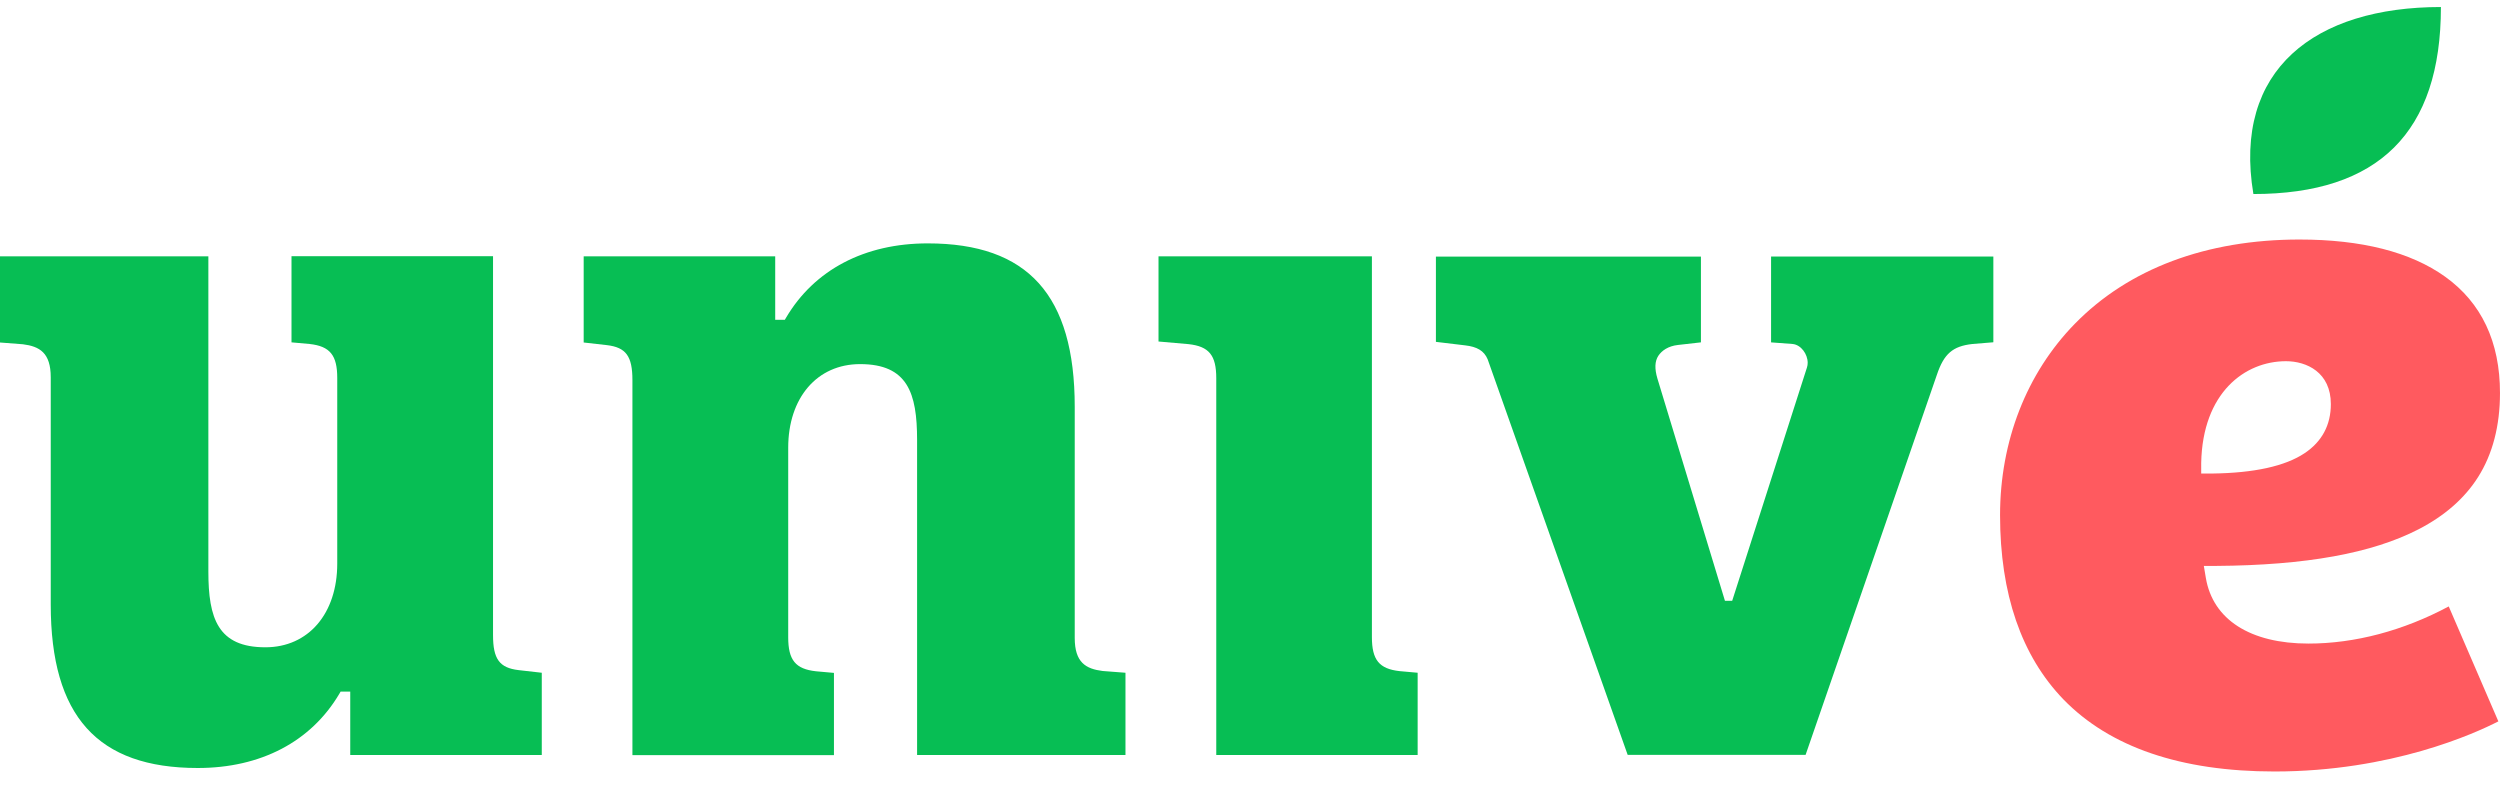
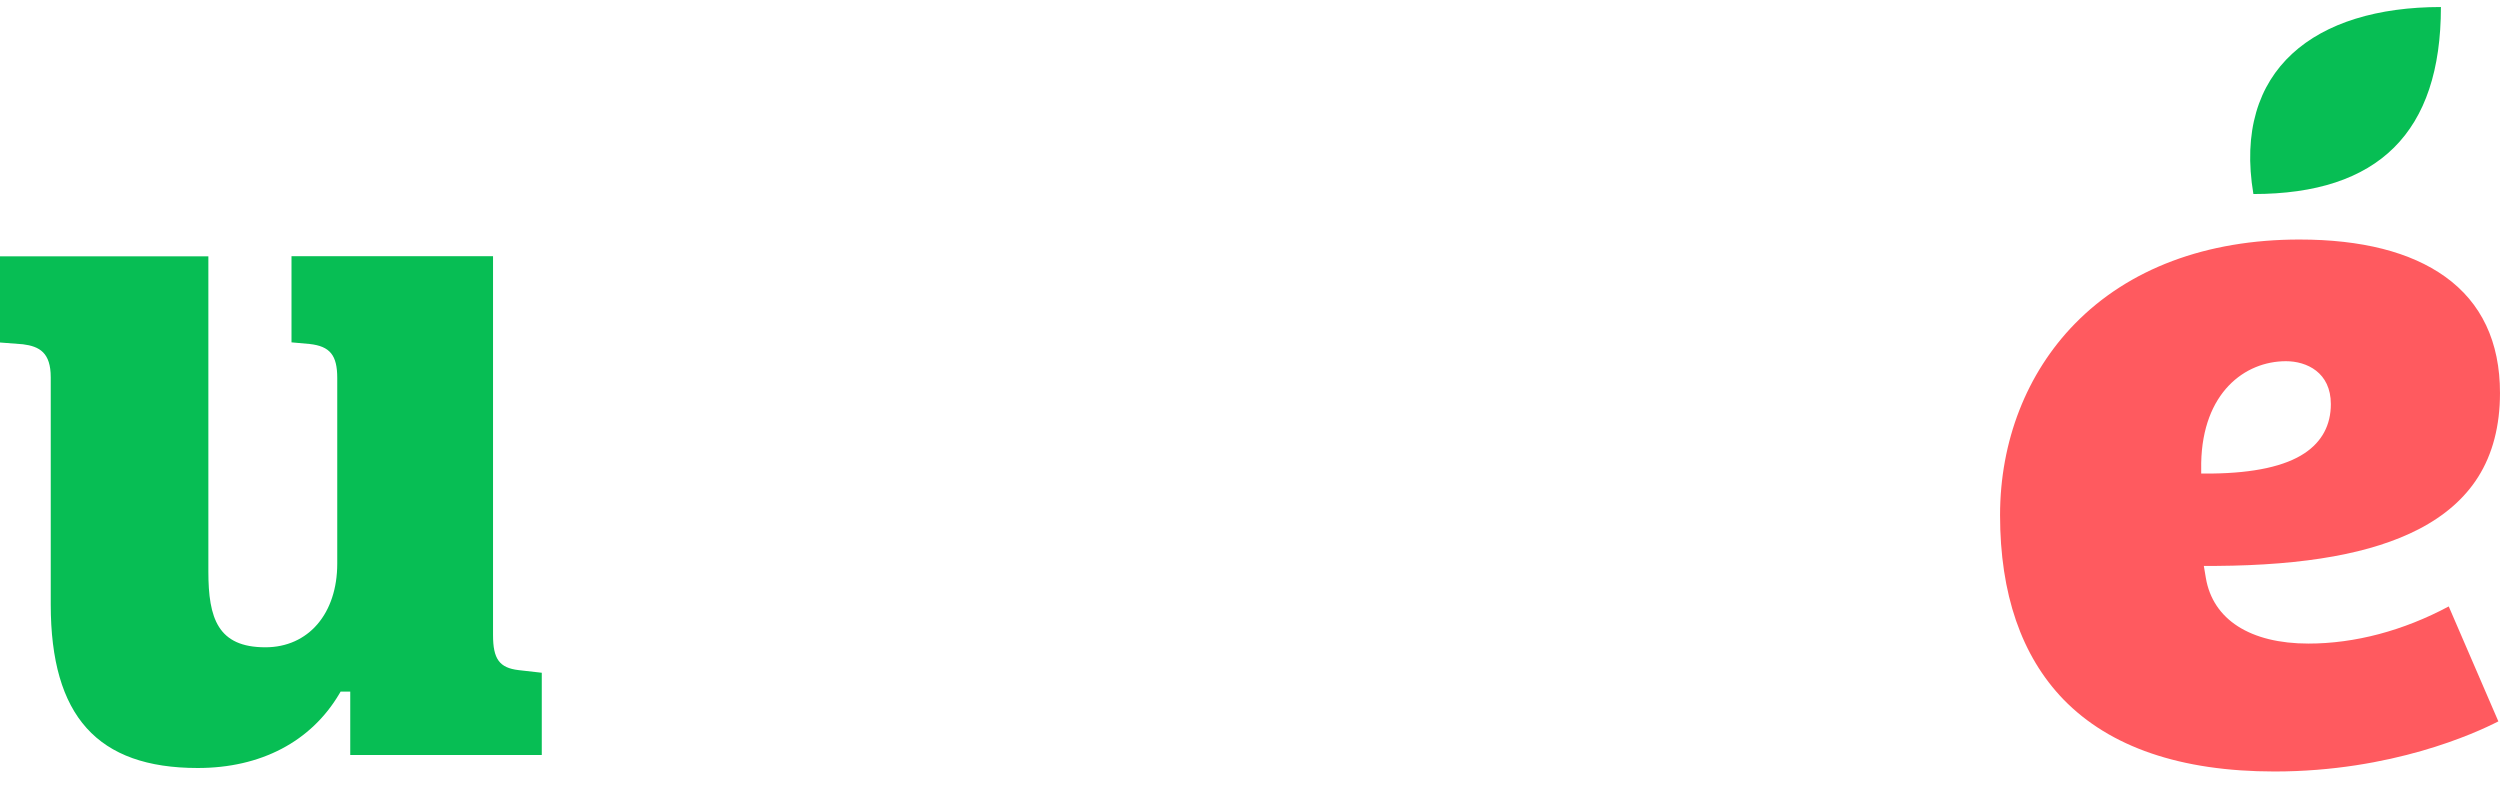
<svg xmlns="http://www.w3.org/2000/svg" viewBox="0 0 121 38">
  <path d="m111.3 11.593c-4.514 0-8.277 1.412-10.885 4.085-2.33 2.389-3.612 5.678-3.612 9.256 0 3.813 1.035 6.812 3.068 8.918 2.245 2.311 5.682 3.488 10.214 3.488 5.669 0 9.723-1.852 10.836-2.426l-2.402-5.563c-2.202 1.177-4.544 1.798-6.789 1.798-2.813 0-4.628-1.159-4.967-3.18l-0.097-0.579h0.605c4.332-0.03 7.533-0.609 9.79-1.774 1.265-0.652 2.233-1.502 2.88-2.528 0.702-1.11 1.059-2.48 1.059-4.067 0-2.474-0.895-4.369-2.656-5.63-1.67-1.195-4.042-1.798-7.055-1.798h0.012zm-4.762 11.332v-0.519c0.067-3.403 2.112-4.924 4.102-4.924 1.005 0 2.173 0.543 2.173 2.076 0 1.014-0.43 1.816-1.271 2.377-0.938 0.627-2.445 0.959-4.471 0.984h-0.539l6e-3 6e-3z" fill="#FF5A5F" />
-   <path d="m58.86 36.543h9.754v-3.982l-0.871-0.078c-0.992-0.109-1.343-0.543-1.343-1.647v-18.428h-10.328v4.121l1.452 0.127c0.992 0.109 1.343 0.537 1.343 1.647v18.241h-6e-3z" fill="#07BE54" />
  <path d="m0 16.577 1.107 0.085c0.811 0.103 1.349 0.41 1.349 1.599v11c0 5.4 2.263 7.91 7.115 7.91 3.055 0 5.488-1.279 6.855-3.596l0.06-0.103h0.466v3.071h9.27v-3.982l-1.119-0.127c-0.932-0.109-1.24-0.537-1.24-1.696v-18.337h-9.754v4.169l0.871 0.078c0.992 0.109 1.343 0.543 1.343 1.647v8.985c0 2.42-1.398 4.049-3.479 4.049-2.299 0-2.759-1.4-2.759-3.663v-15.26h-10.086v4.169z" fill="#07BE54" />
-   <path d="m44.387 36.543h10.086v-3.982l-1.107-0.085c-0.811-0.103-1.349-0.41-1.349-1.599v-11.187c0-5.4-2.263-7.91-7.116-7.91-3.055 0-5.488 1.279-6.855 3.596l-0.06 0.103h-0.466v-3.071h-9.27v4.169l1.119 0.127c0.932 0.109 1.24 0.537 1.24 1.696v18.15h9.754v-3.982l-0.871-0.078c-0.992-0.109-1.343-0.543-1.343-1.647v-9.171c0-2.42 1.398-4.049 3.479-4.049 2.299 0 2.759 1.4 2.759 3.663v15.26z" fill="#07BE54" />
-   <path d="m85.719 16.571 1.047 0.078c0.405 0.042 0.726 0.489 0.726 0.911 0 0.078-0.012 0.157-0.036 0.229l-3.618 11.289h-0.351l-3.267-10.752c-0.145-0.489-0.127-0.839 0.042-1.104 0.169-0.254 0.478-0.471 0.944-0.525l1.119-0.127v-4.151h-12.827v4.127l1.41 0.169c0.581 0.066 0.92 0.26 1.095 0.676l6.777 19.146h8.61l6.353-18.391c0.345-1.032 0.774-1.388 1.712-1.496l1.023-0.084v-4.151h-10.758v4.157z" fill="#07BE54" />
  <path d="m118.14 0.34c-6.087 0-10.086 3.017-9.076 9.051 6.051 0 9.076-2.981 9.076-9.051z" fill="#07BE54" />
</svg>